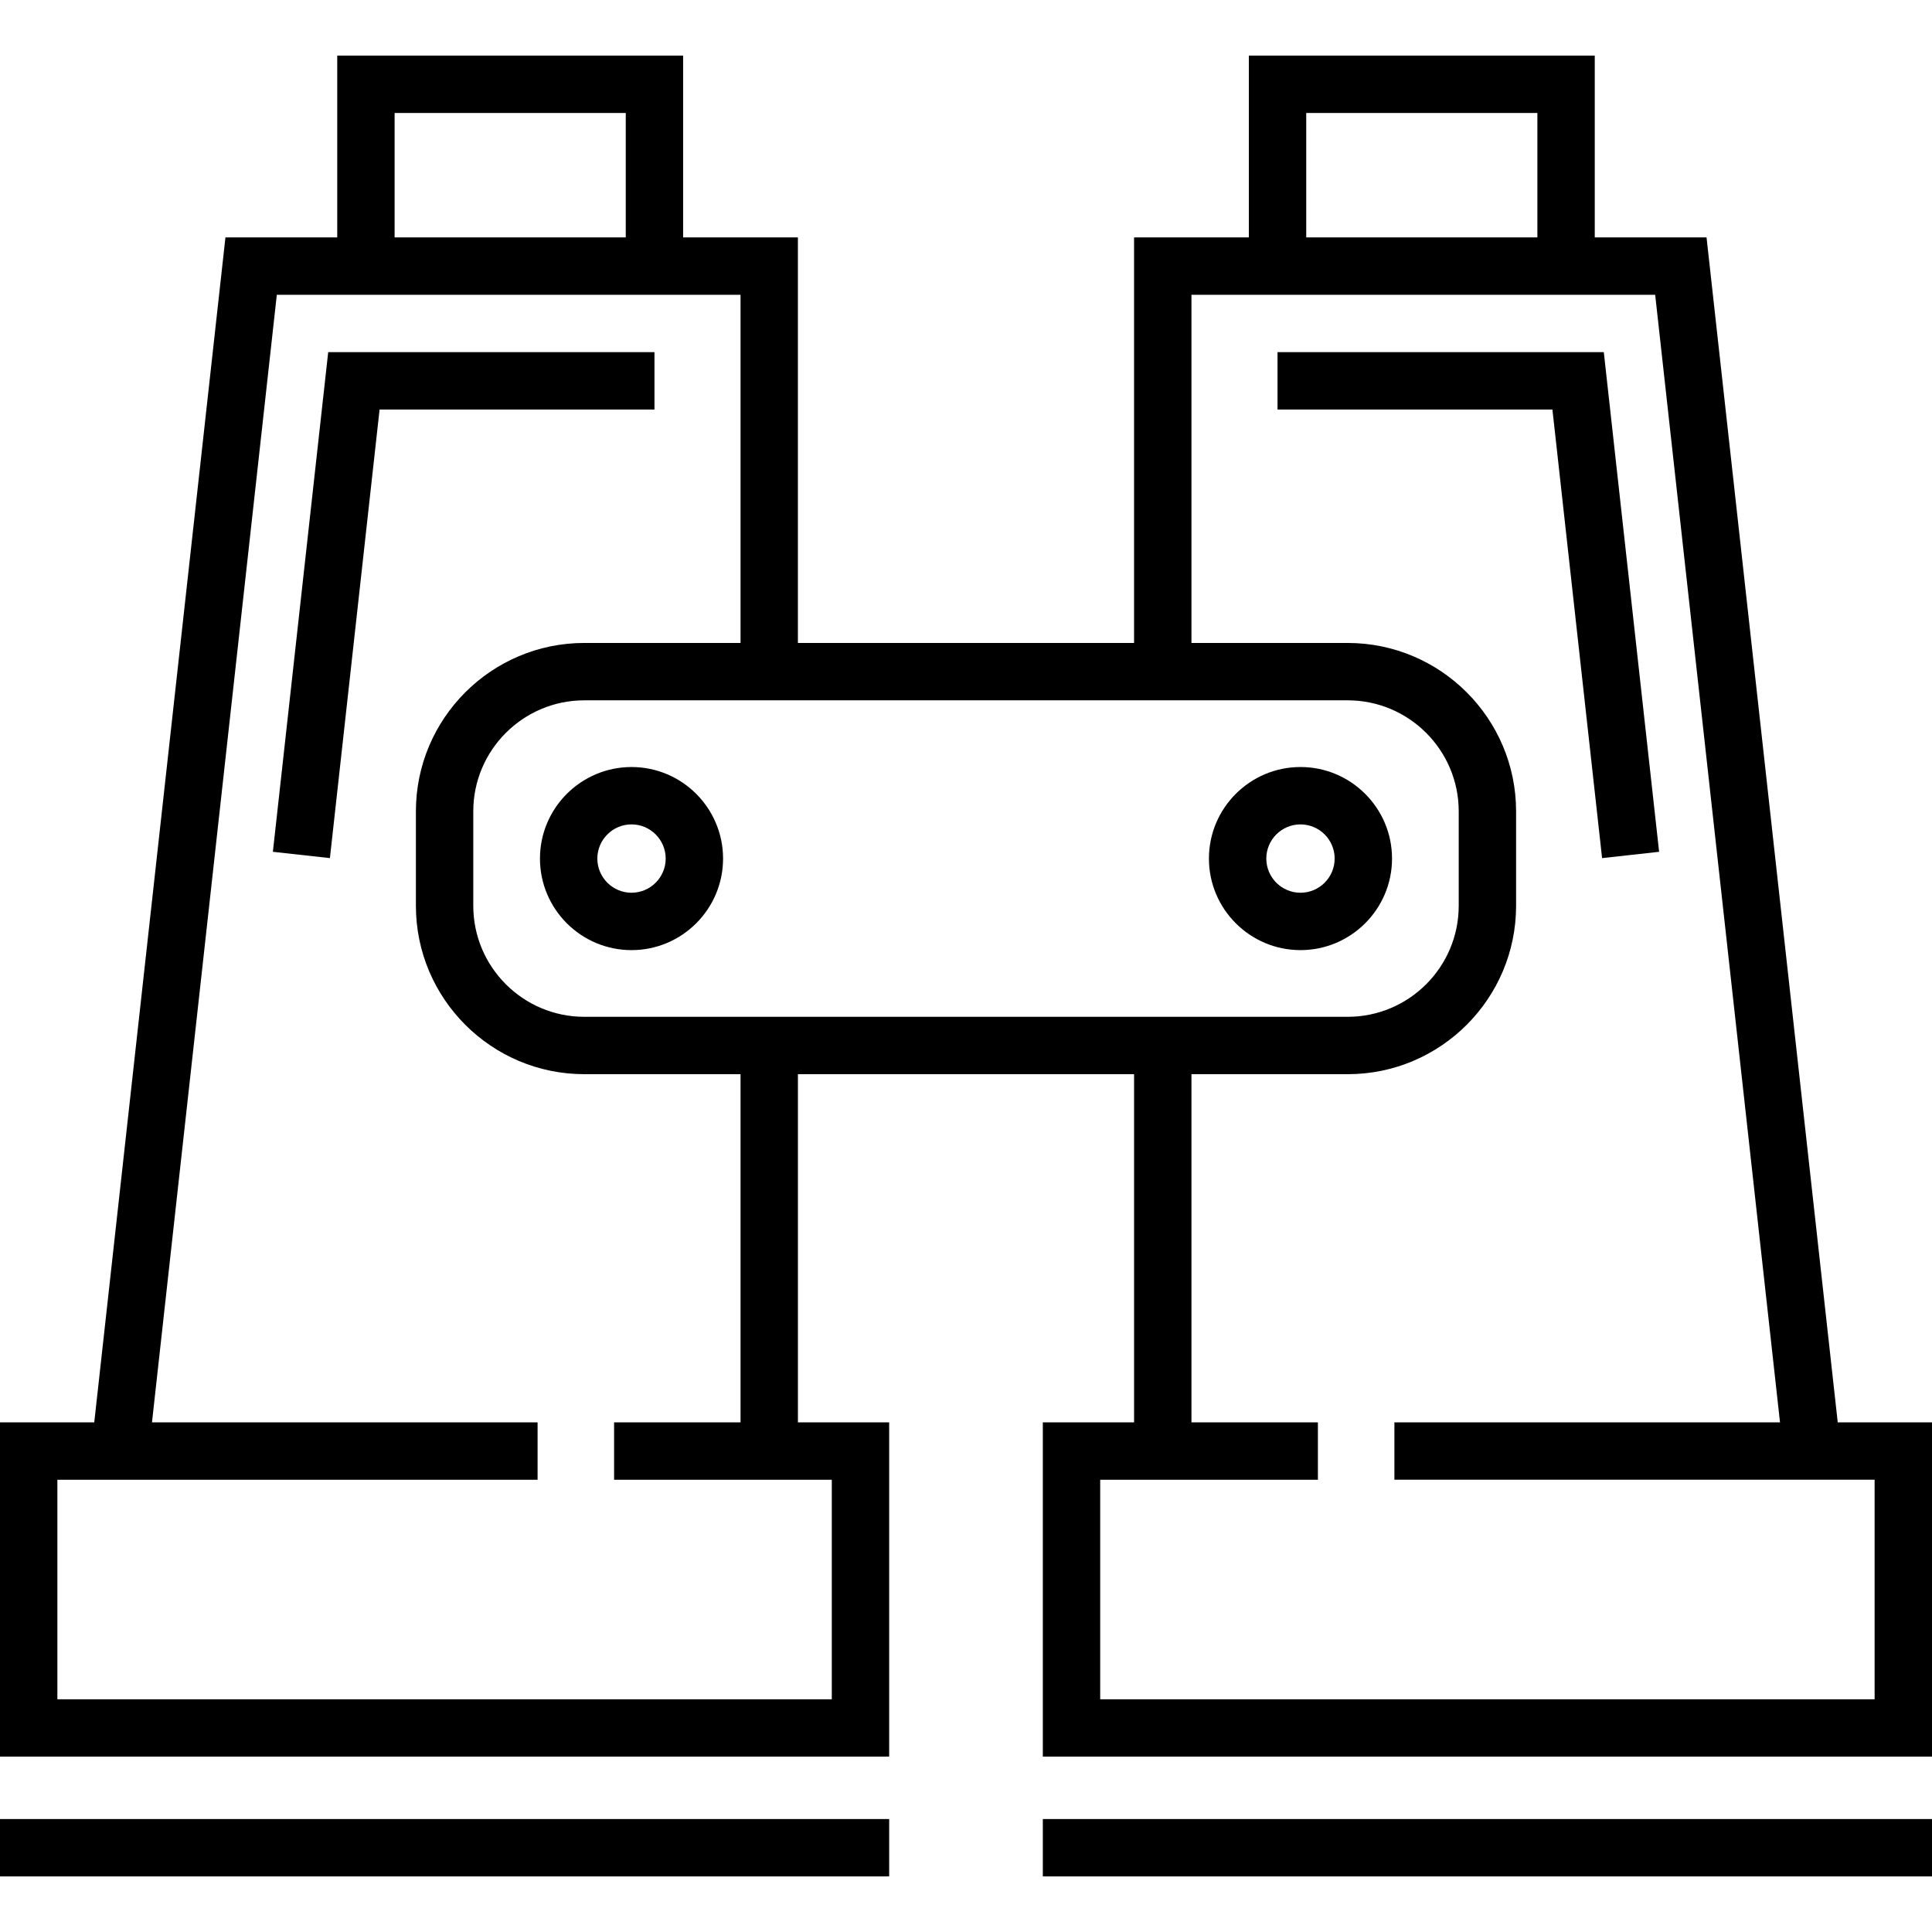
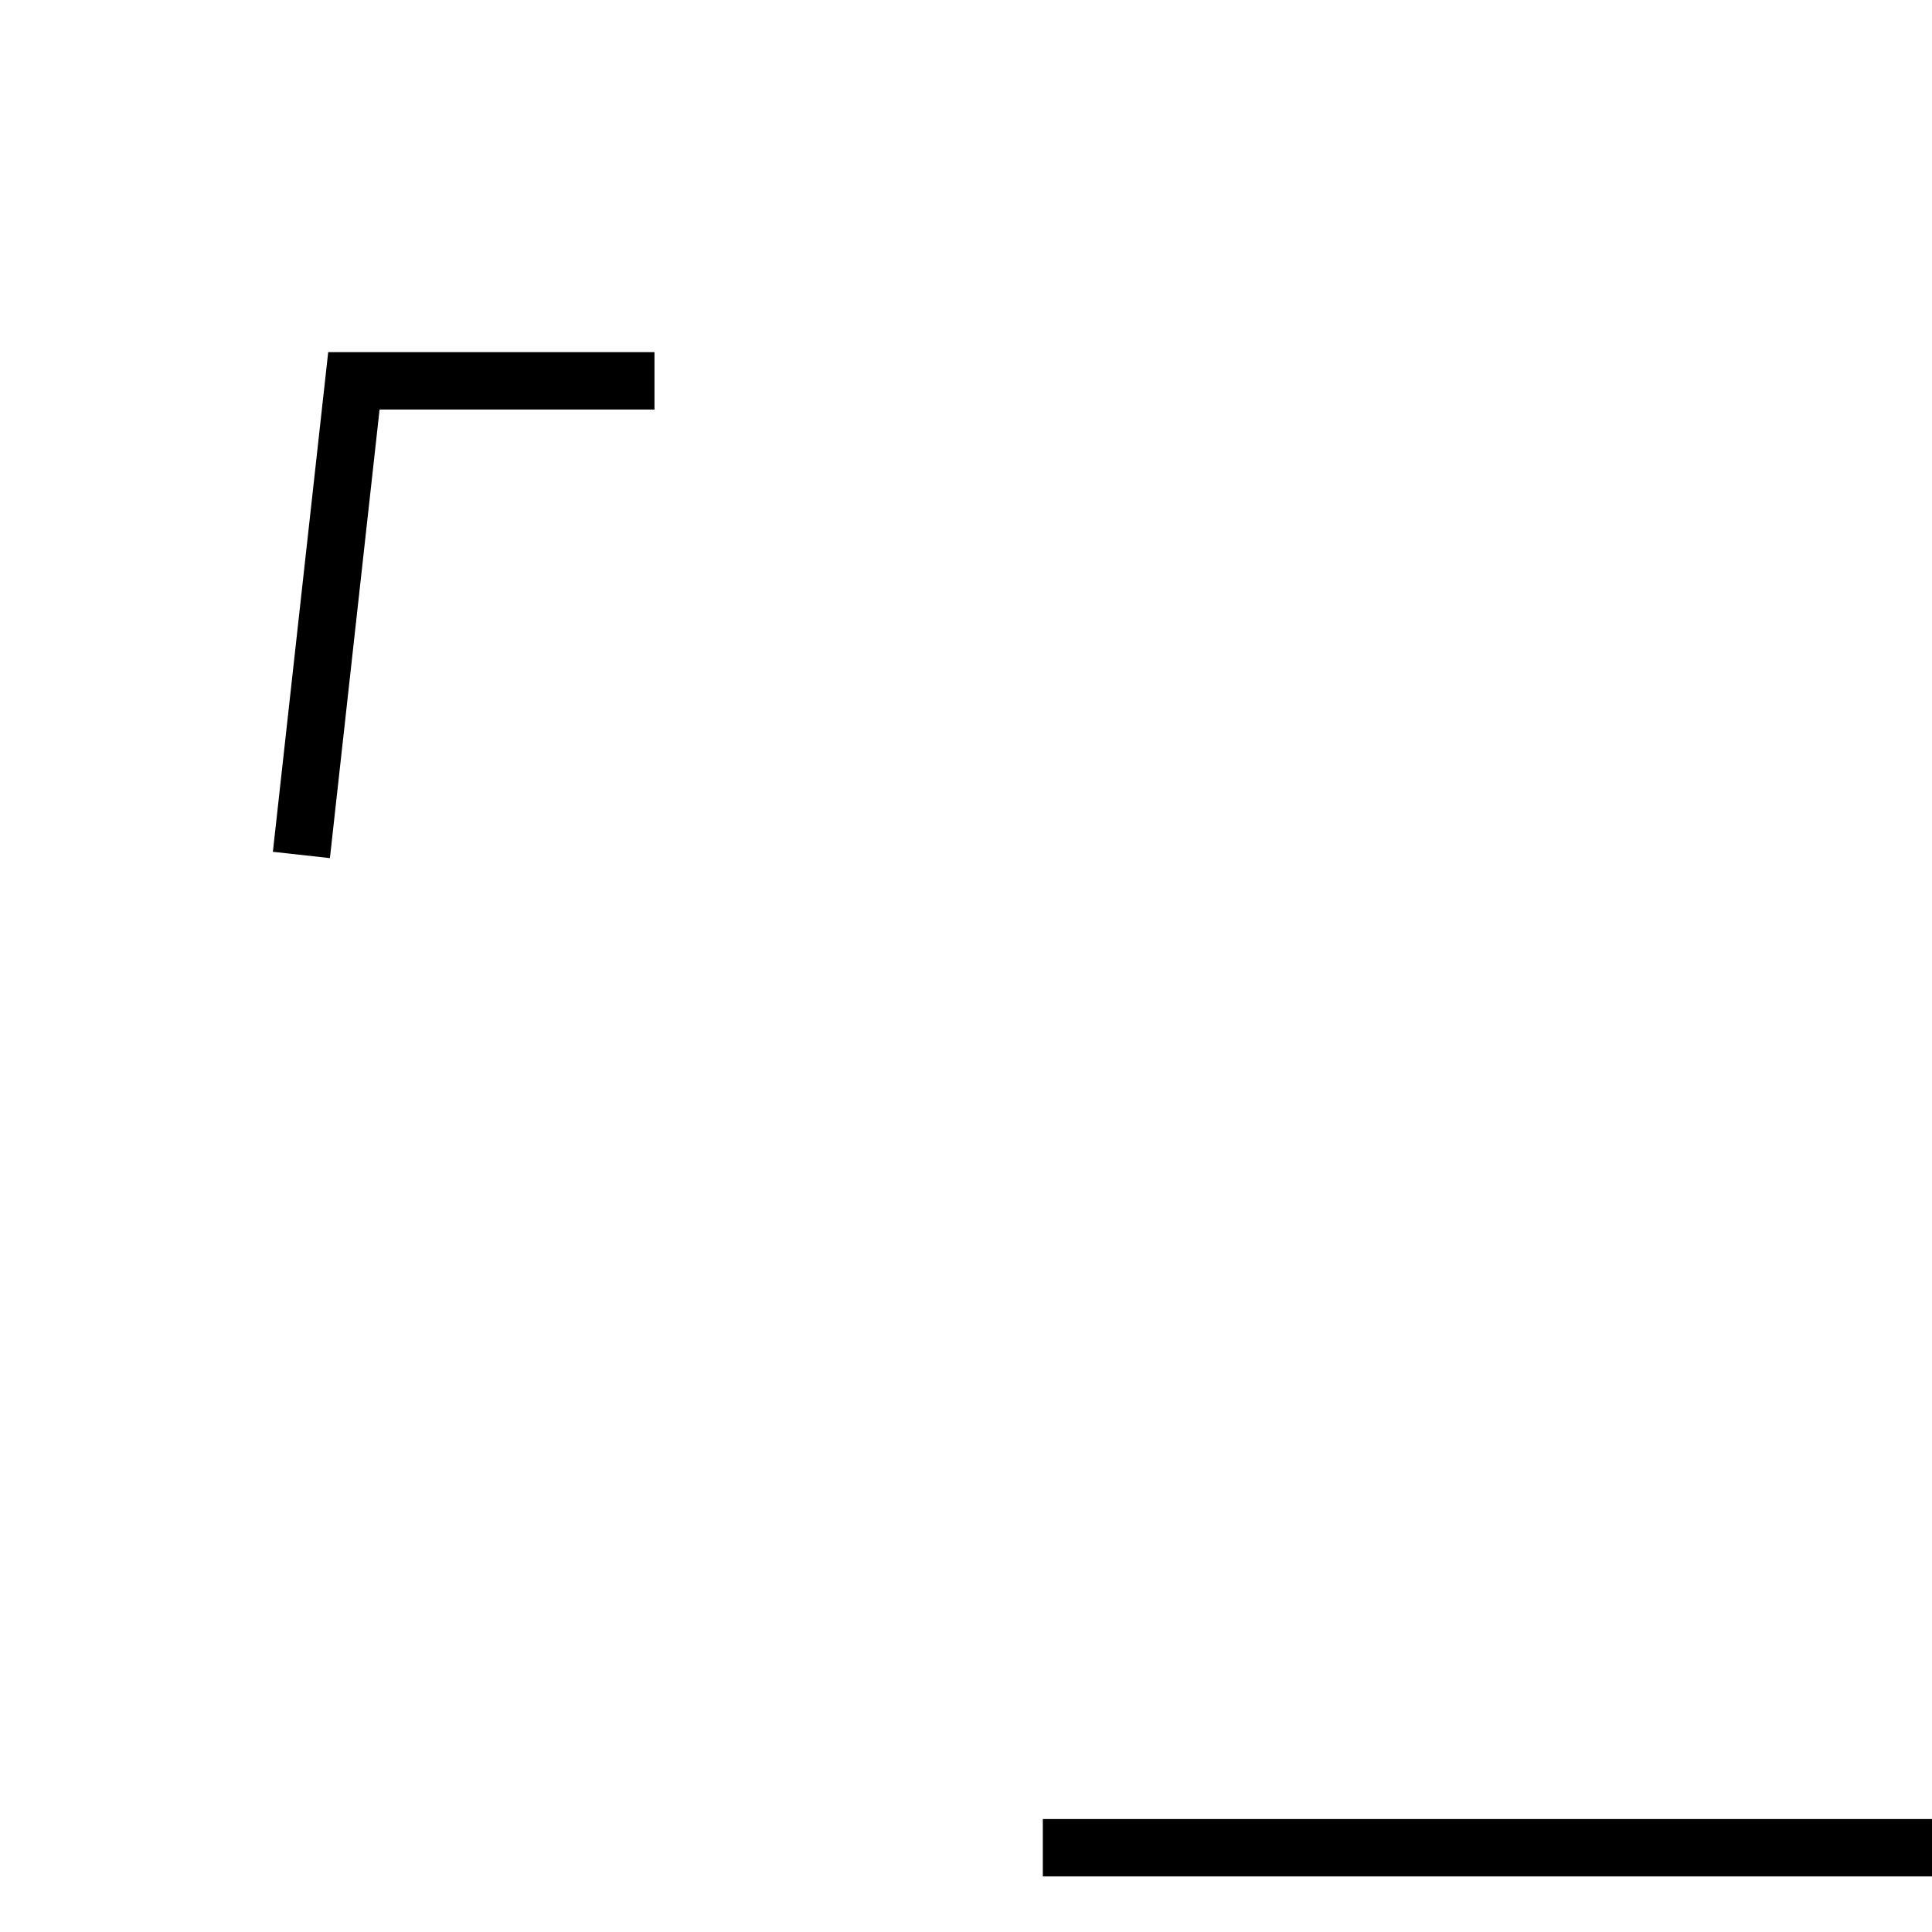
<svg xmlns="http://www.w3.org/2000/svg" fill="#000000" version="1.1" id="Layer_1" viewBox="0 0 512.002 512.002" xml:space="preserve">
  <g>
    <g>
      <g>
-         <polygon points="424.571,227.41 439.684,225.737 425.025,93.325 338.557,93.325 338.557,108.531 411.41,108.531    " />
-         <path d="M276.36,376.94v88.589h235.641V376.94H487.02v0.001L452.253,62.915h-29.623V14.73h-91.669v48.185h-30.419v107.474     h-89.088V62.915h-30.419V14.73H89.37v48.185H59.746L24.98,376.941H0v88.589h235.641v-88.589h-24.185v-92.27h89.088v92.269H276.36     z M346.167,29.936h61.258v32.979h-61.258V29.936z M104.575,29.936h61.258v32.979h-61.258V29.936z M220.436,392.147v58.178H15.205     v-58.178h23.39h103.872v-15.205H40.278L73.36,78.12h16.008h91.669h15.213v92.269h-41.404c-24.608,0-44.628,20.02-44.628,44.628     v25.025c0,24.608,20.02,44.628,44.628,44.628h41.404v92.271h-33.509v15.205h33.51H220.436z M211.457,269.466h-56.609     c-16.224,0-29.423-13.199-29.423-29.423v-25.025c0-16.224,13.199-29.423,29.423-29.423h56.609h89.088h56.609     c16.224,0,29.423,13.199,29.423,29.423v25.025c0,16.224-13.199,29.423-29.423,29.423h-56.609H211.457z M315.749,392.147h33.51     v-15.205h-33.51v-92.27h41.404c24.608,0,44.628-20.02,44.628-44.628v-25.025c0-24.608-20.02-44.628-44.628-44.628h-41.404V78.12     h15.213h91.669h16.008l33.083,298.82h-102.19v15.205h103.872h23.39v58.179h-205.23v-58.178H315.749z" />
-         <rect y="482.066" width="235.641" height="15.205" />
        <rect x="276.361" y="482.066" width="235.641" height="15.205" />
-         <path d="M167.358,203.27c-13.378,0-24.262,10.883-24.262,24.262c0,13.379,10.883,24.262,24.262,24.262     s24.262-10.883,24.262-24.262C191.62,214.153,180.736,203.27,167.358,203.27z M167.358,236.586c-4.993,0-9.056-4.063-9.056-9.056     s4.063-9.056,9.056-9.056s9.056,4.063,9.056,9.056S172.352,236.586,167.358,236.586z" />
-         <path d="M344.642,251.792c13.378,0,24.262-10.883,24.262-24.262s-10.883-24.262-24.262-24.262s-24.262,10.883-24.262,24.262     S331.264,251.792,344.642,251.792z M344.642,218.475c4.993,0,9.056,4.063,9.056,9.056c0,4.993-4.063,9.056-9.056,9.056     s-9.056-4.063-9.056-9.056C335.585,222.538,339.647,218.475,344.642,218.475z" />
        <polygon points="173.445,93.325 86.977,93.325 72.317,225.737 87.43,227.41 100.592,108.531 173.445,108.531    " />
      </g>
    </g>
  </g>
</svg>